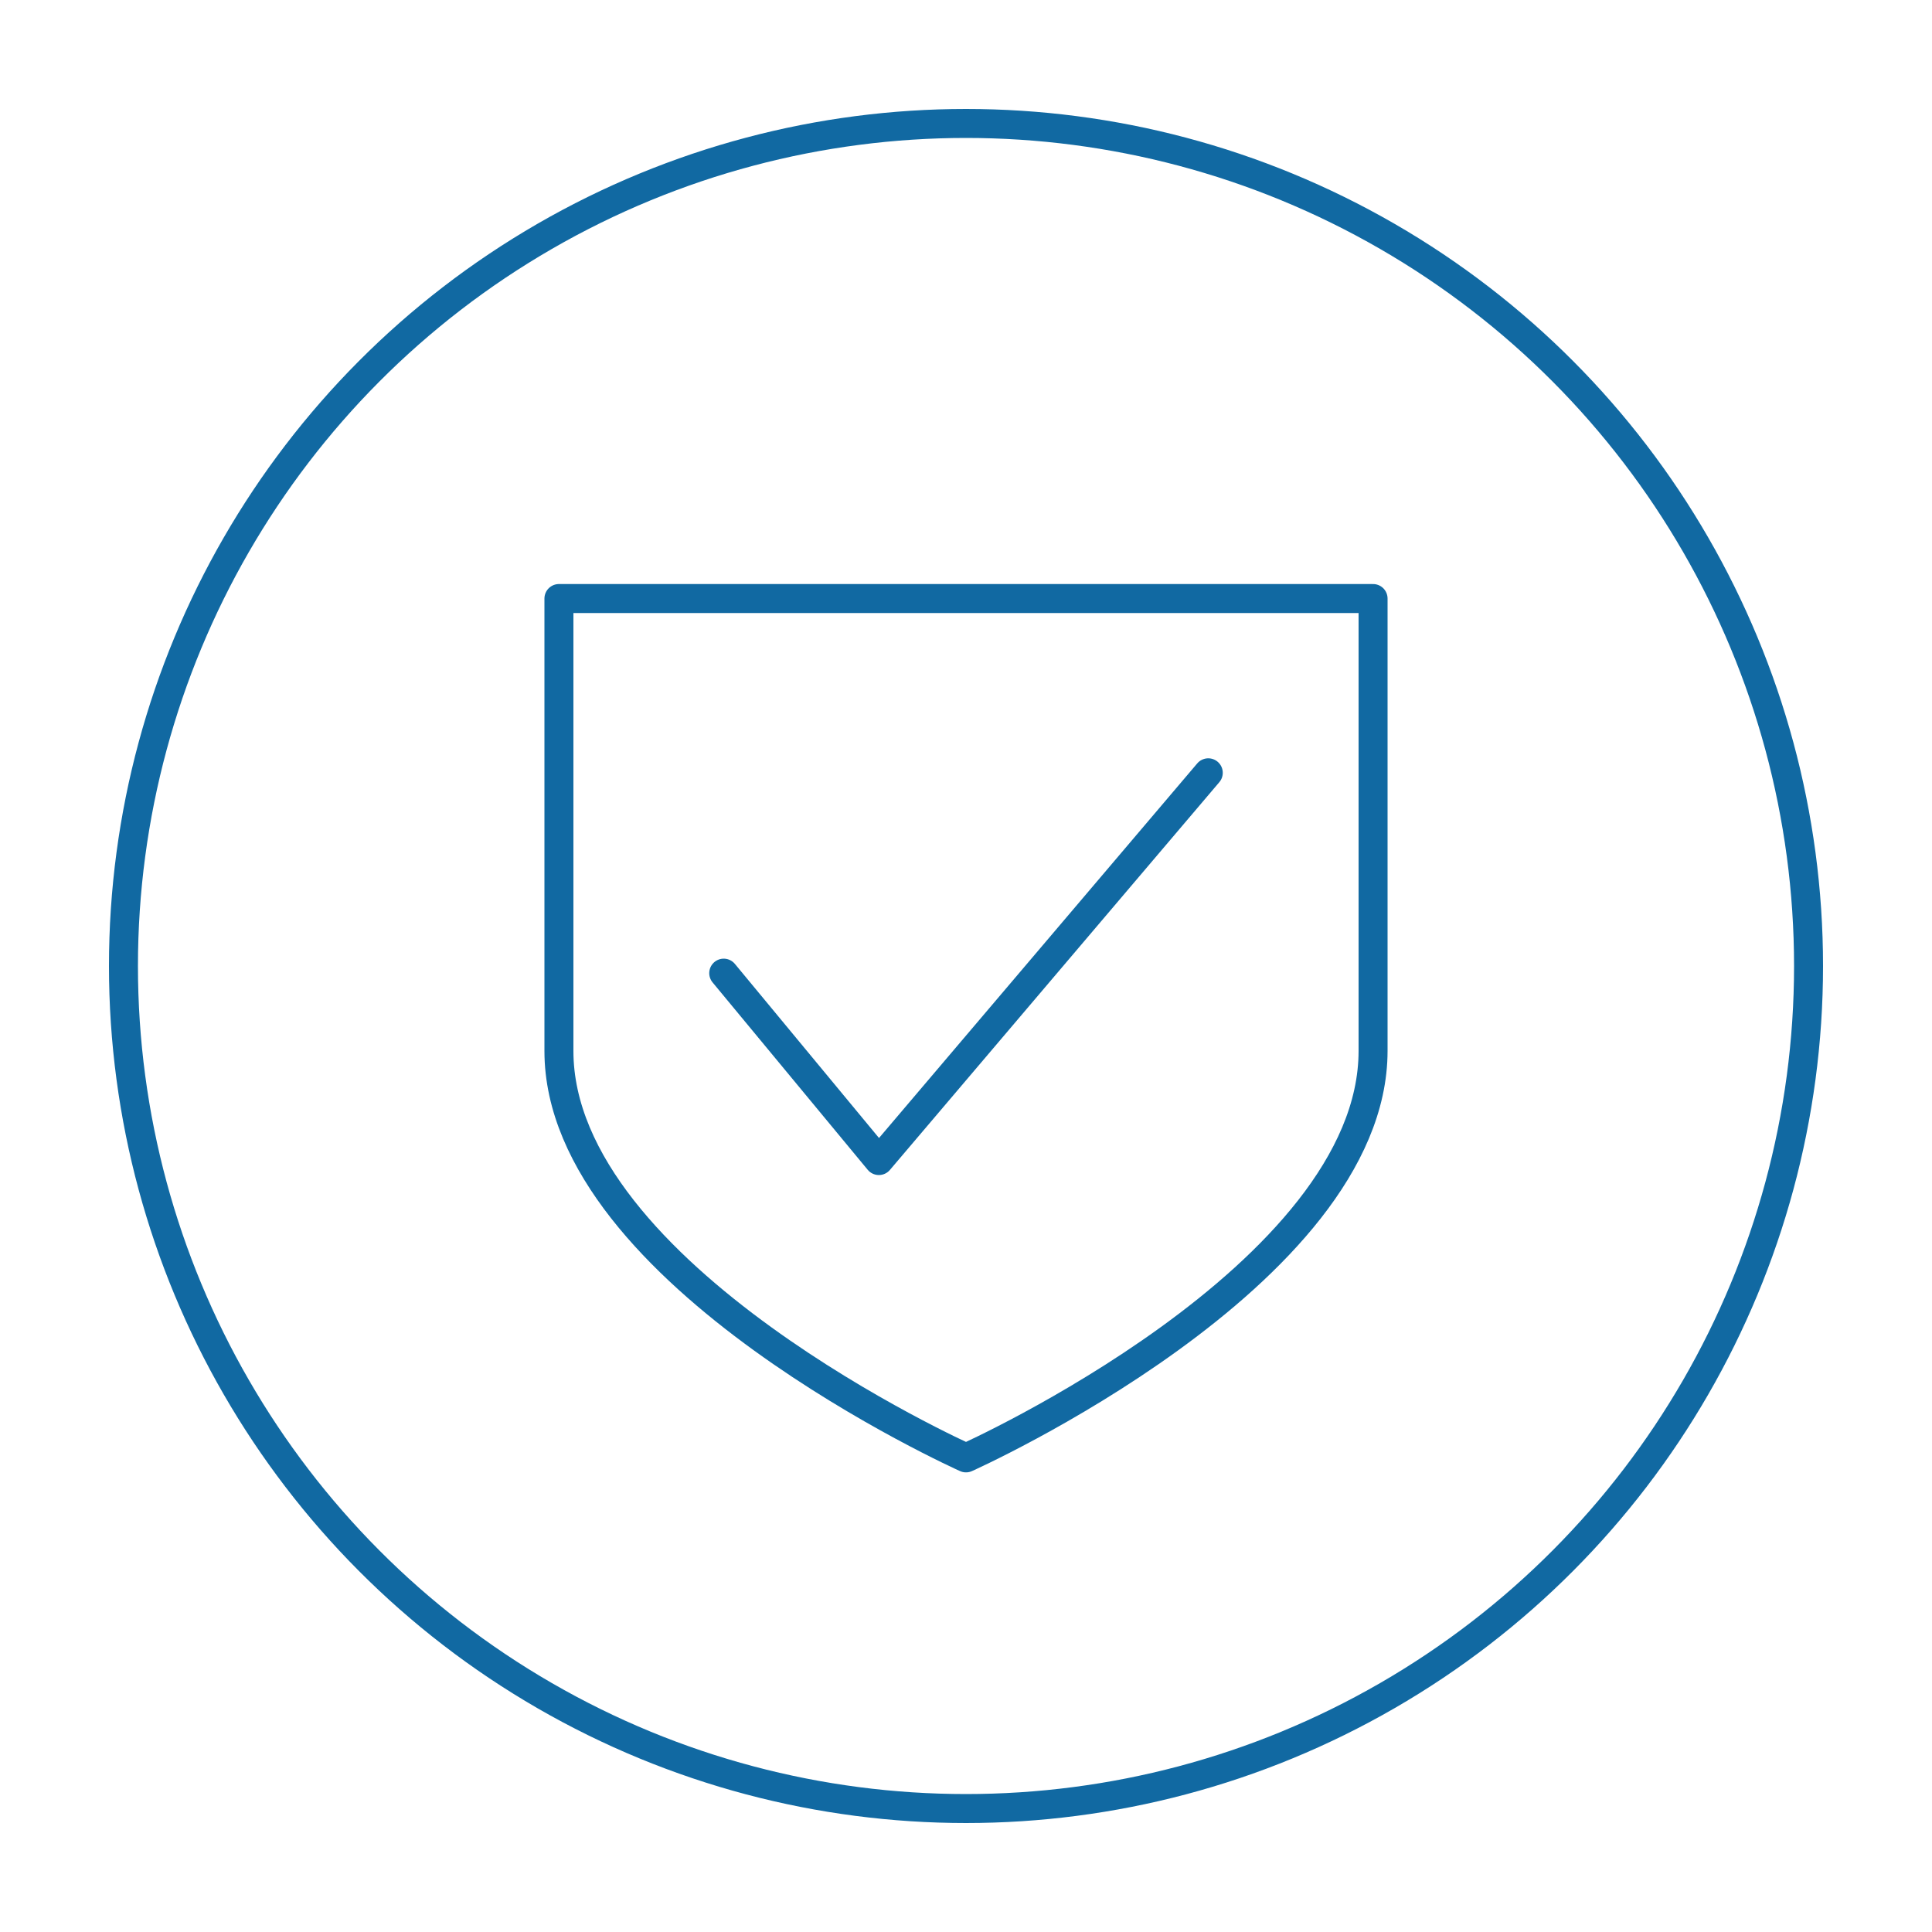
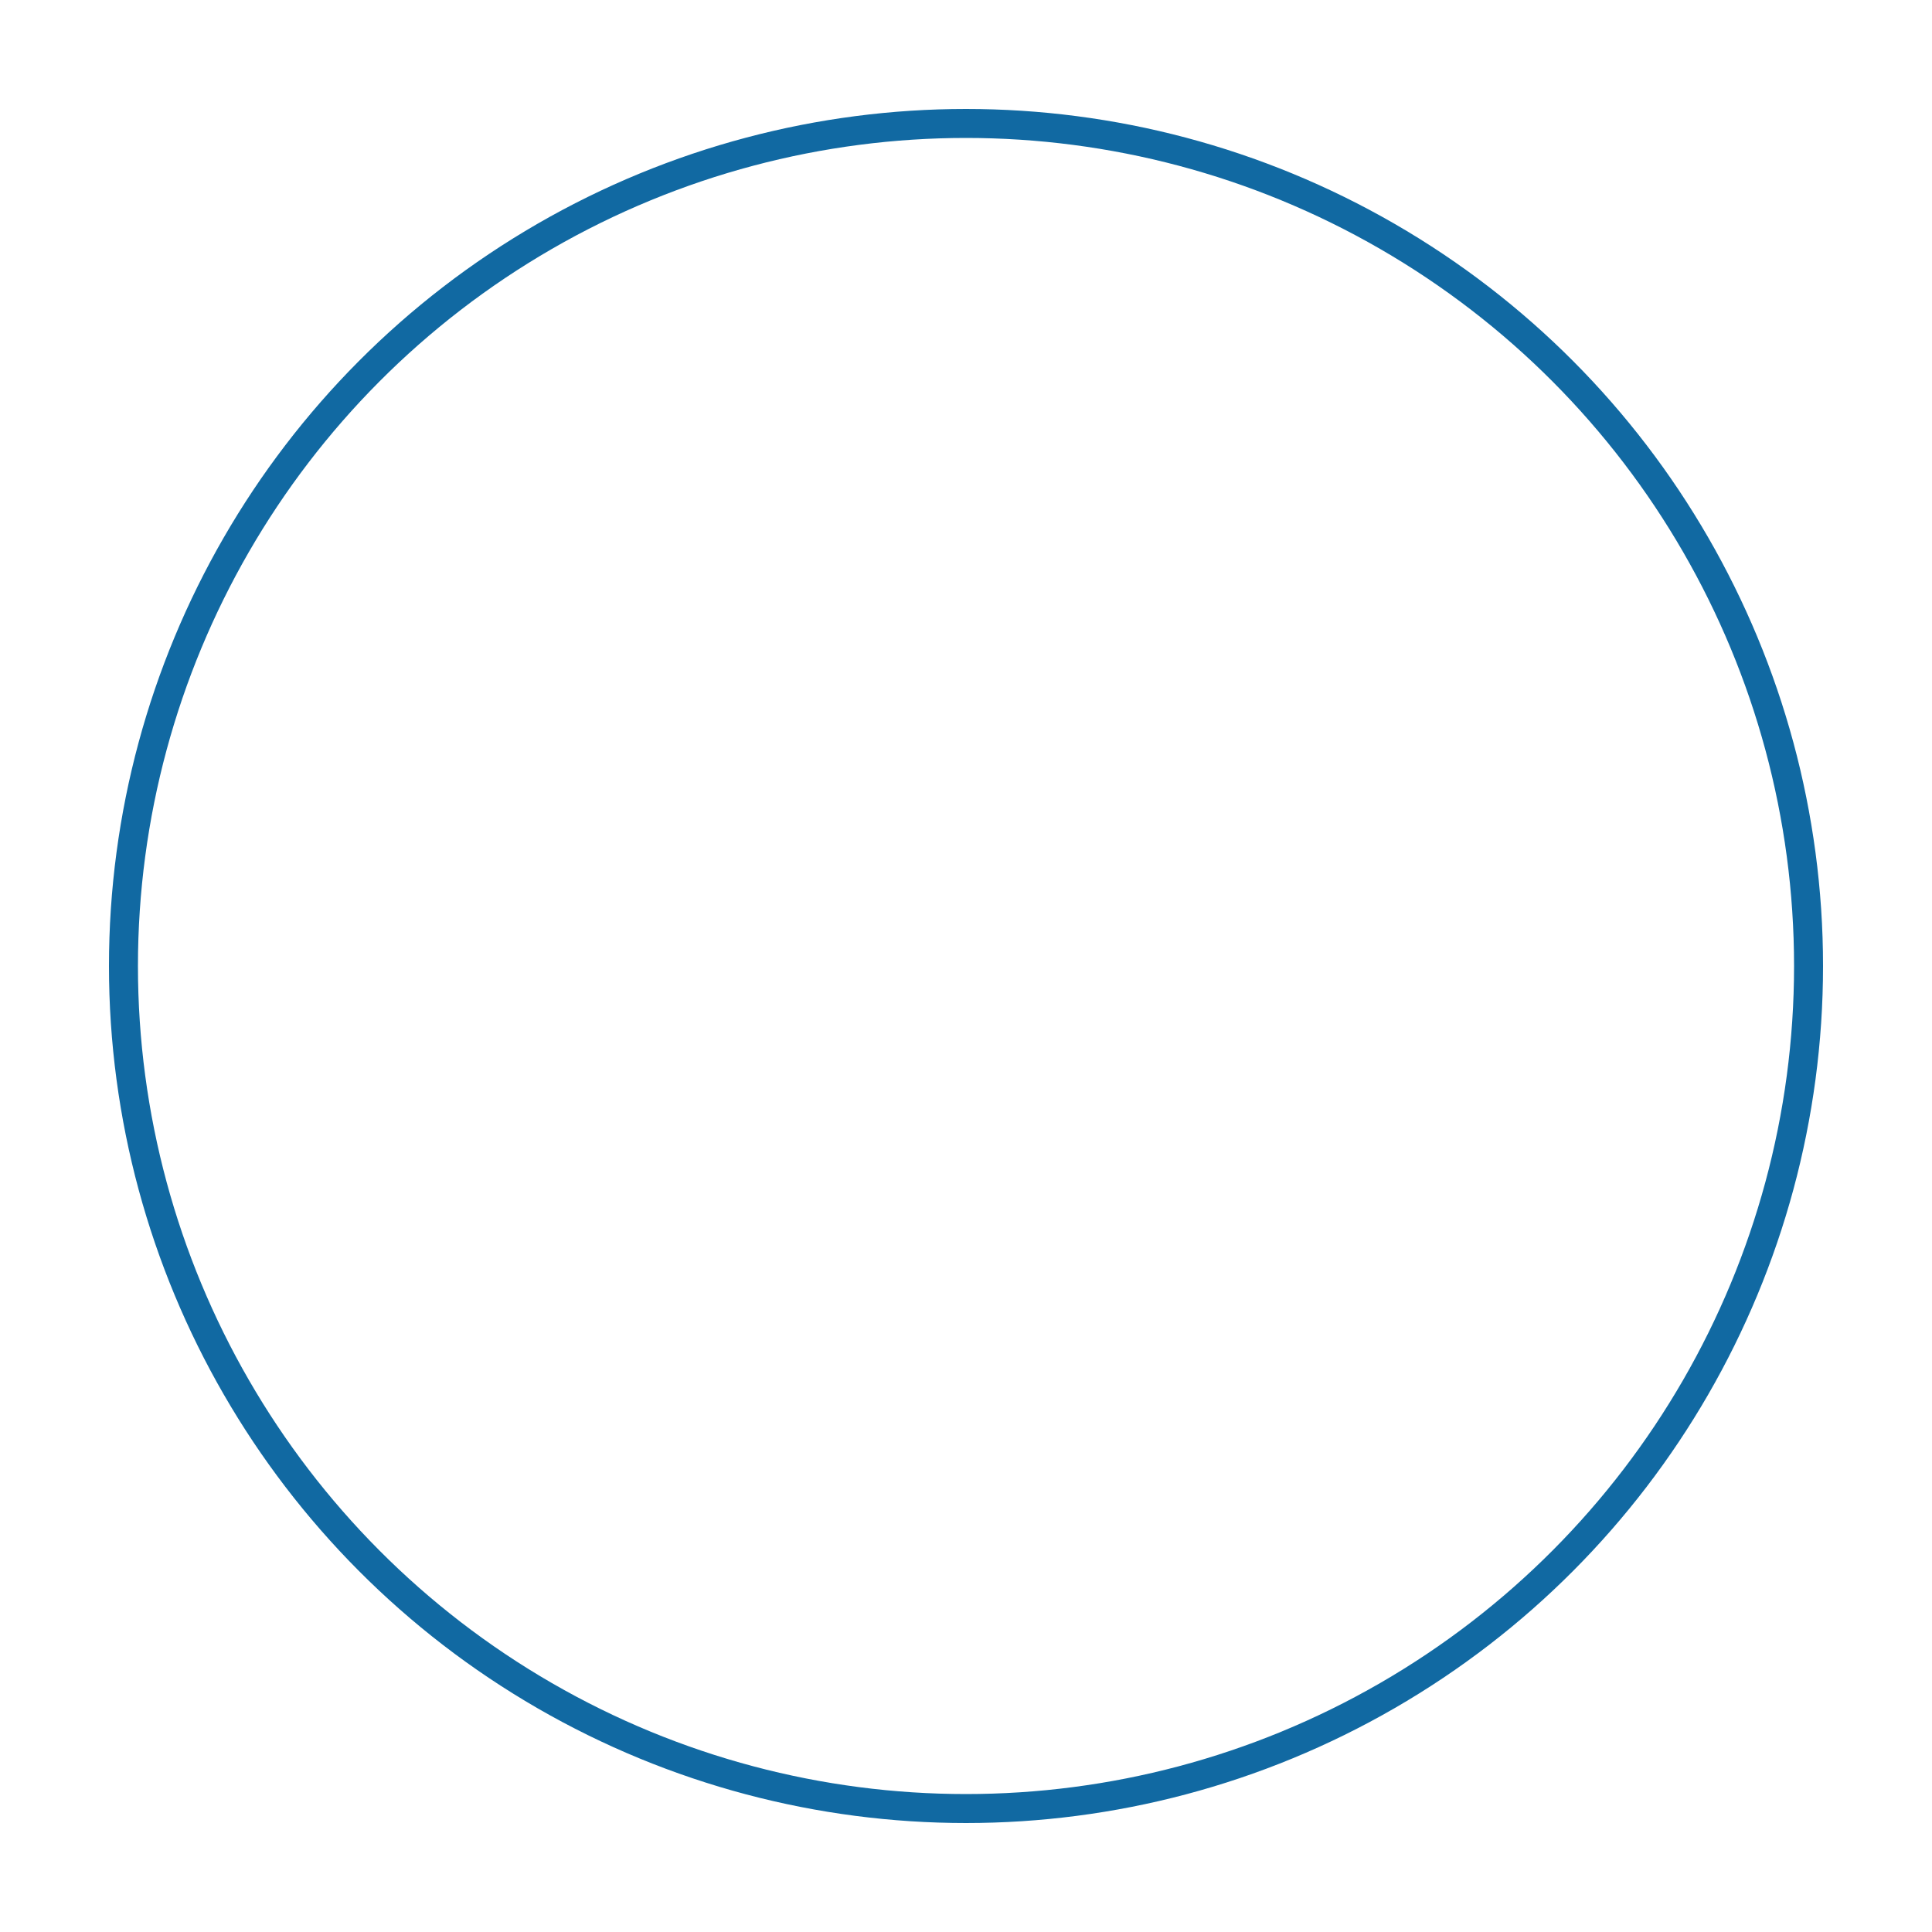
<svg xmlns="http://www.w3.org/2000/svg" version="1.1" id="Layer_1" x="0px" y="0px" viewBox="0 0 100 100" style="enable-background:new 0 0 100 100;" xml:space="preserve">
  <style type="text/css">
	.st0{fill:none;stroke:#1169a2;stroke-width:1.5;stroke-linecap:round;stroke-linejoin:round;stroke-miterlimit:10;}
</style>
  <g>
    <circle class="st0" cx="50" cy="50" r="43.61" />
-     <path class="st0" d="M71.07,54.39V30.98H28.93v23.42C28.93,66.03,50,75.46,50,75.46h0C50,75.46,71.07,66.03,71.07,54.39z" />
-     <polyline class="st0" points="37.46,50.37 45.49,60.07 62.54,40  " />
  </g>
</svg>